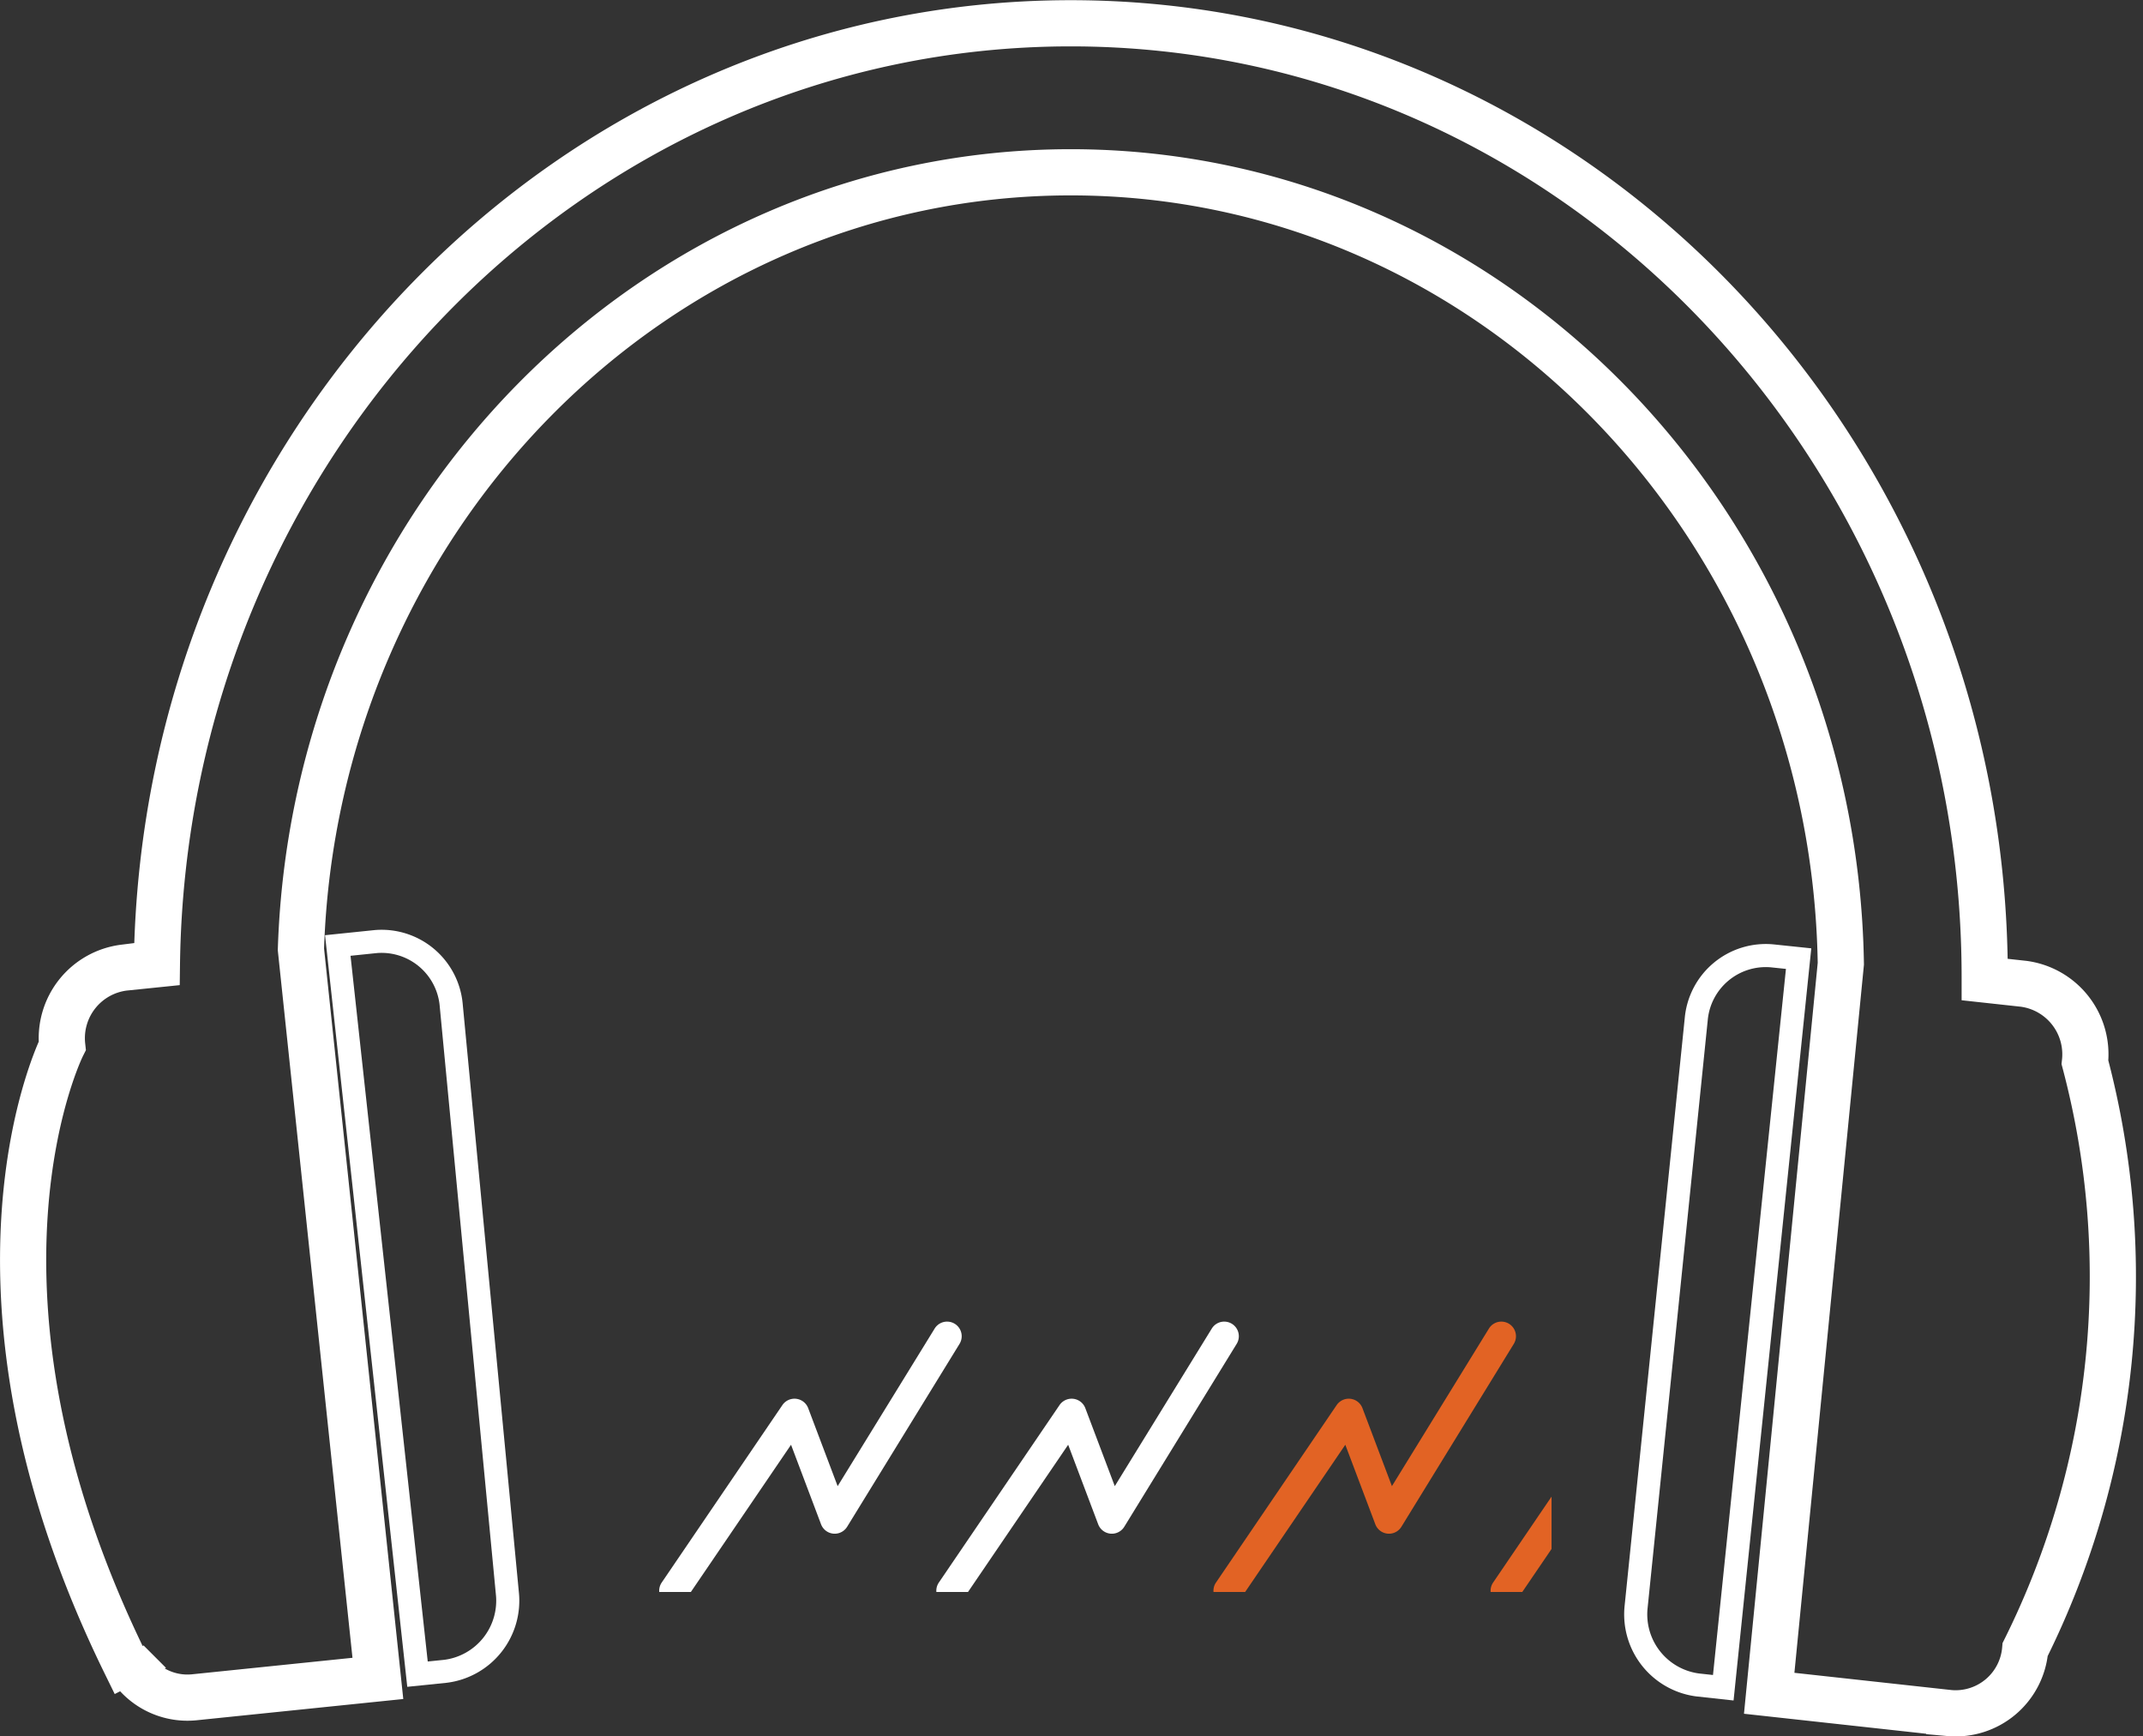
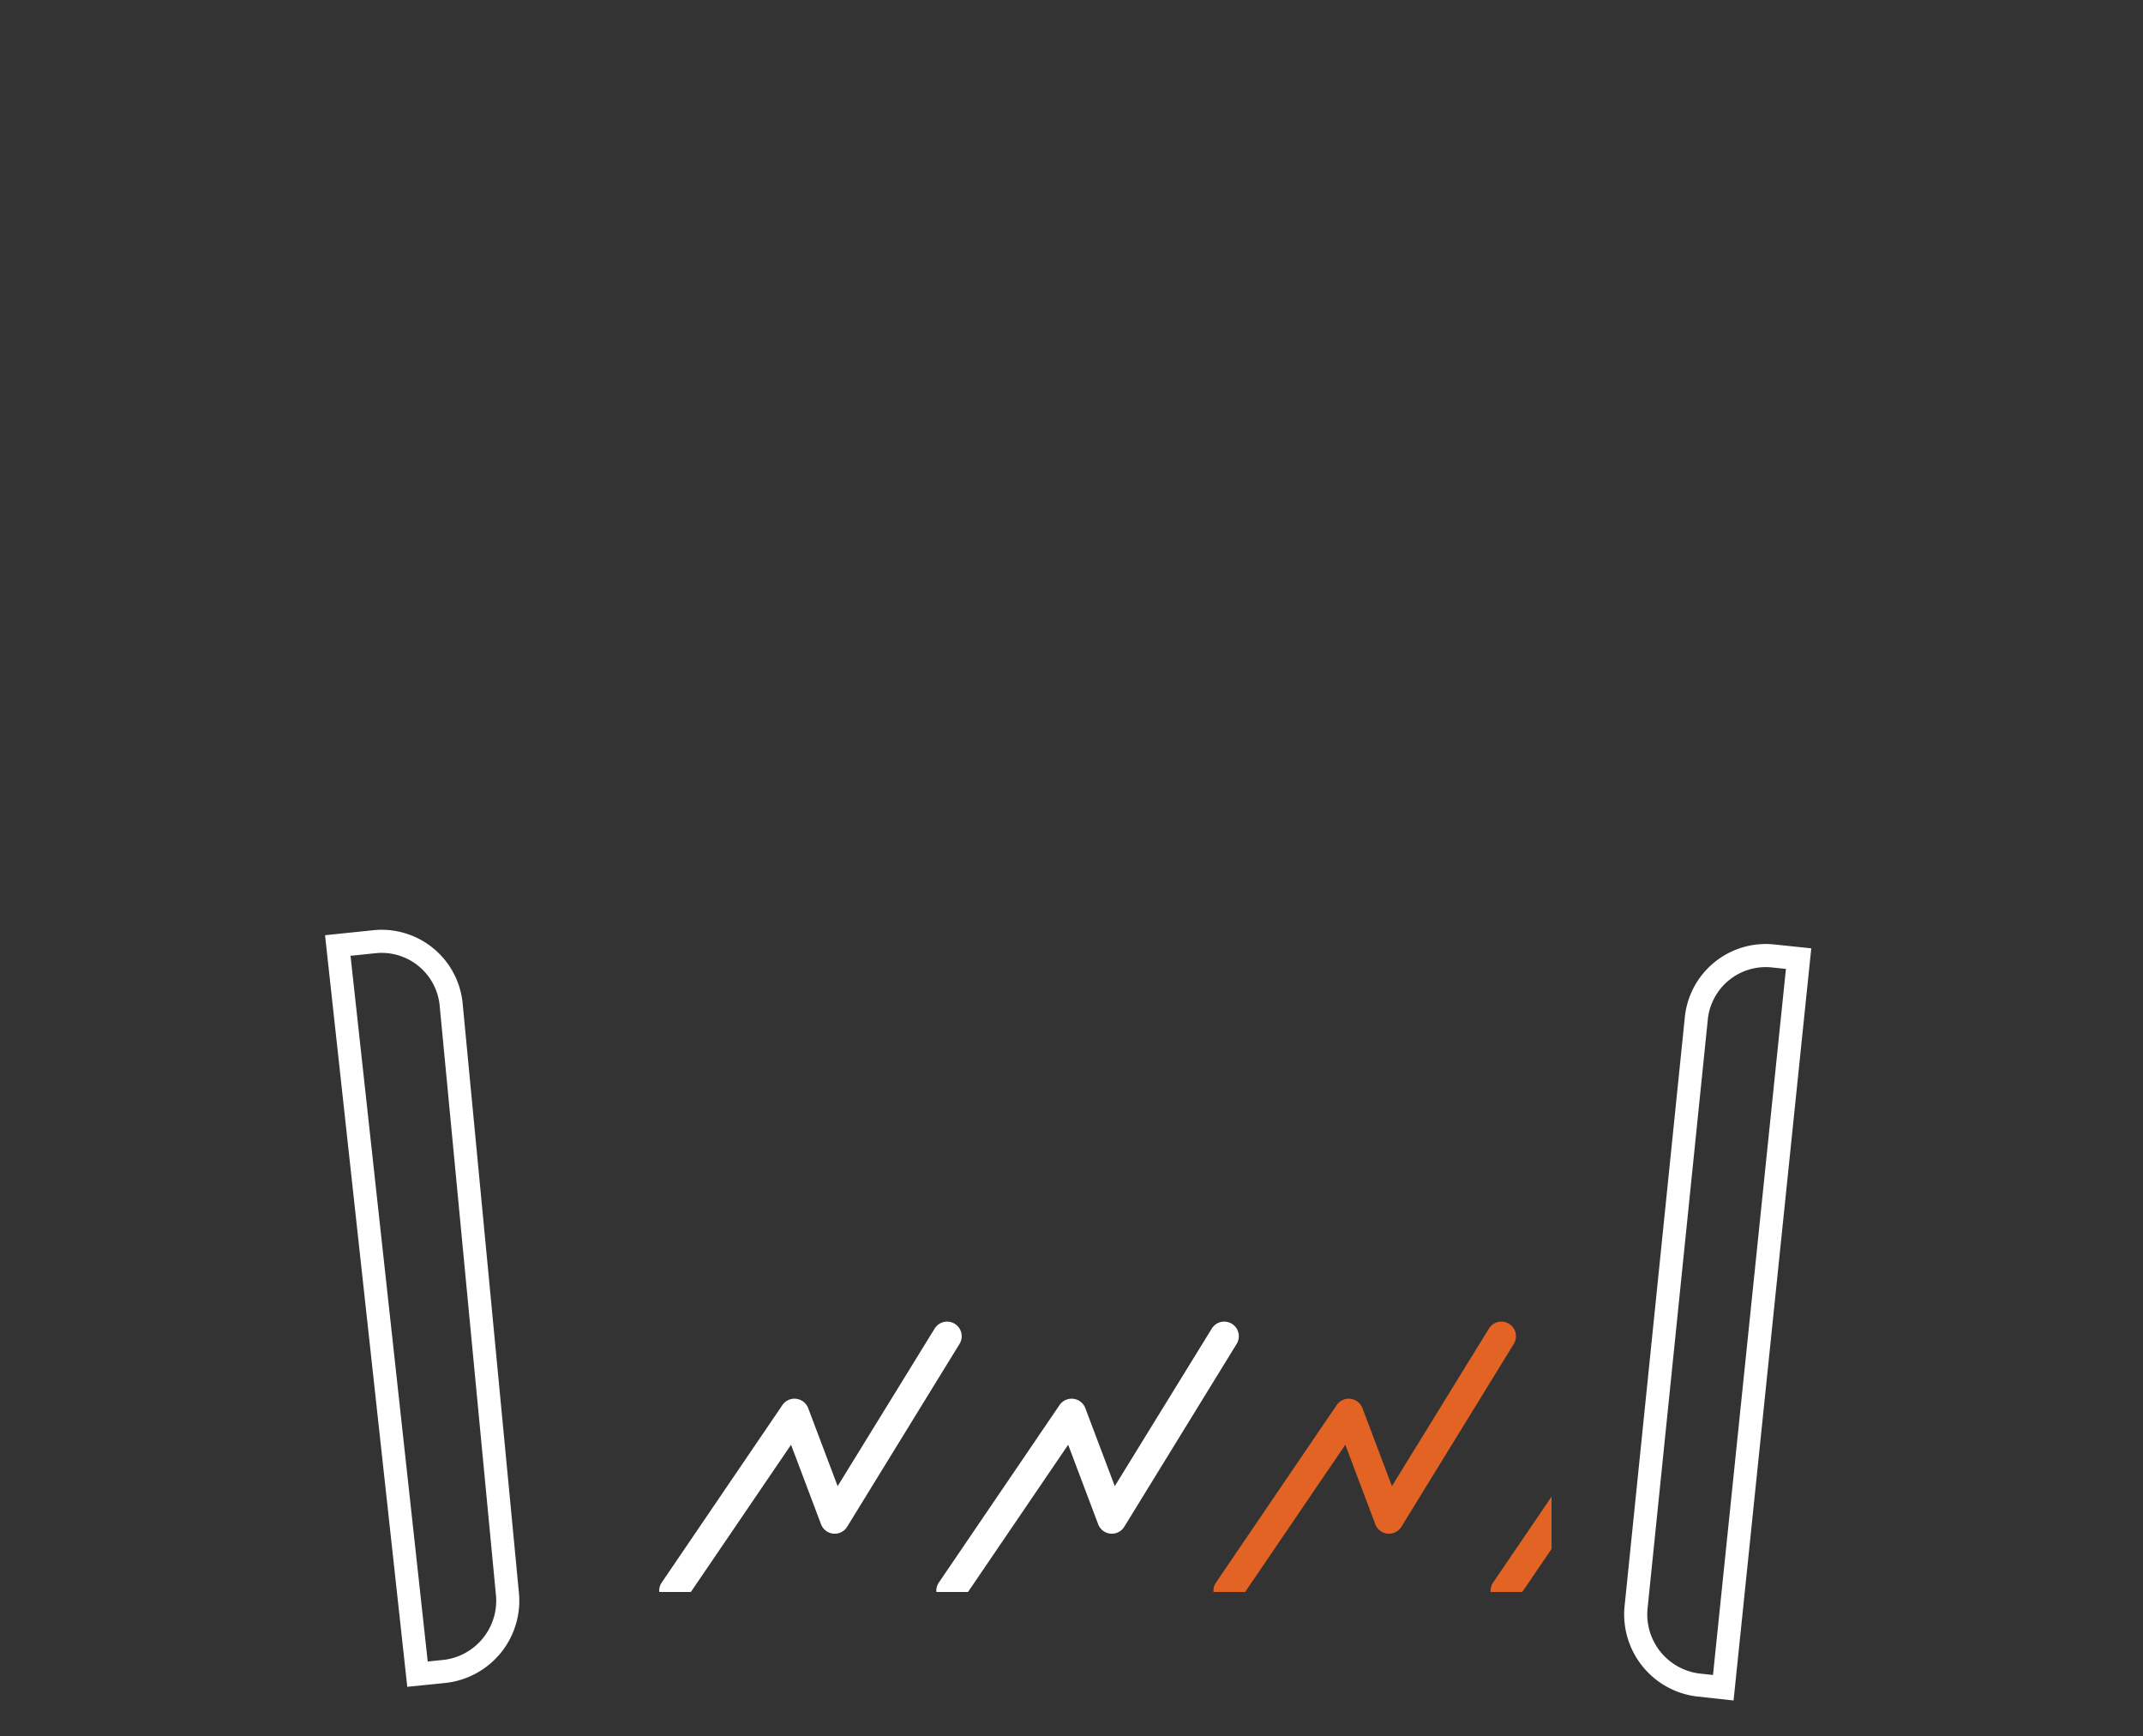
<svg xmlns="http://www.w3.org/2000/svg" width="46.396" height="37.59" viewBox="0 0 46.396 37.59">
  <rect x="0" y="0" width="46.396" height="37.59" fill="#333333" stroke="none" />
  <defs>
    <clipPath id="a">
      <rect width="20.71" height="7.158" fill="none" />
    </clipPath>
  </defs>
  <g transform="translate(-677.746 -880.538)">
    <g transform="translate(678.247 881.038)">
      <path d="M1245,2529.042a1.513,1.513,0,0,0-1.634-1.388l-.823.085,1.726,15.774.606-.062a1.54,1.54,0,0,0,1.339-1.694Z" transform="translate(-1235.731 -2507.771)" fill="none" stroke="#fff" stroke-width="0.5" />
      <path d="M3573.932,2553.5a1.512,1.512,0,0,0-1.643,1.377l-1.3,12.706a1.541,1.541,0,0,0,1.328,1.7l.558.061,1.631-15.784Z" transform="translate(-3536.067 -2533.308)" fill="none" stroke="#fff" stroke-width="0.5" />
-       <path d="M722.885,903.535a1.54,1.54,0,0,0-1.328-1.7l-.842-.092c0-.017,0-.034,0-.052,0-11.386-8.876-20.649-19.787-20.649-10.822,0-19.64,9.112-19.785,20.37l-.711.073a1.539,1.539,0,0,0-1.339,1.694s-2.621,5.224,1.362,13.355l.045-.023a1.483,1.483,0,0,0,1.44.771l3.987-.41-1.666-15.781c.3-9.33,7.663-16.823,16.666-16.823,9.1,0,16.524,7.659,16.673,17.133l-1.551,15.793,3.9.428a1.512,1.512,0,0,0,1.642-1.377A18.107,18.107,0,0,0,722.885,903.535Z" transform="translate(-678.247 -881.038)" fill="none" stroke="#fff" stroke-width="1" />
    </g>
    <g transform="translate(690.627 907.843)" clip-path="url(#a)">
      <g transform="translate(-692.387 -913.82)">
        <path d="M8330.729,1678.6a.31.31,0,0,1-.178-.055.316.316,0,0,1-.084-.439l2.613-3.842a.317.317,0,0,1,.558.066l.638,1.689,2.1-3.411a.316.316,0,1,1,.539.331l-2.434,3.96a.316.316,0,0,1-.564-.054l-.65-1.722-2.272,3.339A.316.316,0,0,1,8330.729,1678.6Z" transform="translate(-7636.635 -757.332)" fill="#fff" />
      </g>
      <g transform="translate(-686.387 -913.82)">
        <path d="M8330.729,1678.6a.31.31,0,0,1-.178-.055.316.316,0,0,1-.084-.439l2.613-3.842a.317.317,0,0,1,.558.066l.638,1.689,2.1-3.411a.316.316,0,1,1,.539.331l-2.434,3.96a.316.316,0,0,1-.564-.054l-.65-1.722-2.272,3.339A.316.316,0,0,1,8330.729,1678.6Z" transform="translate(-7636.635 -757.332)" fill="#fff" />
      </g>
      <g transform="translate(-680.387 -913.82)">
        <path d="M8330.729,1678.6a.31.31,0,0,1-.178-.055.316.316,0,0,1-.084-.439l2.613-3.842a.317.317,0,0,1,.558.066l.638,1.689,2.1-3.411a.316.316,0,1,1,.539.331l-2.434,3.96a.316.316,0,0,1-.564-.054l-.65-1.722-2.272,3.339A.316.316,0,0,1,8330.729,1678.6Z" transform="translate(-7636.635 -757.332)" fill="#e26324" />
      </g>
      <g transform="translate(-674.387 -913.82)">
        <path d="M8330.729,1678.6a.31.31,0,0,1-.178-.055.316.316,0,0,1-.084-.439l2.613-3.842a.317.317,0,0,1,.558.066l.638,1.689,2.1-3.411a.316.316,0,1,1,.539.331l-2.434,3.96a.316.316,0,0,1-.564-.054l-.65-1.722-2.272,3.339A.316.316,0,0,1,8330.729,1678.6Z" transform="translate(-7636.635 -757.332)" fill="#e26324" />
      </g>
    </g>
  </g>
</svg>